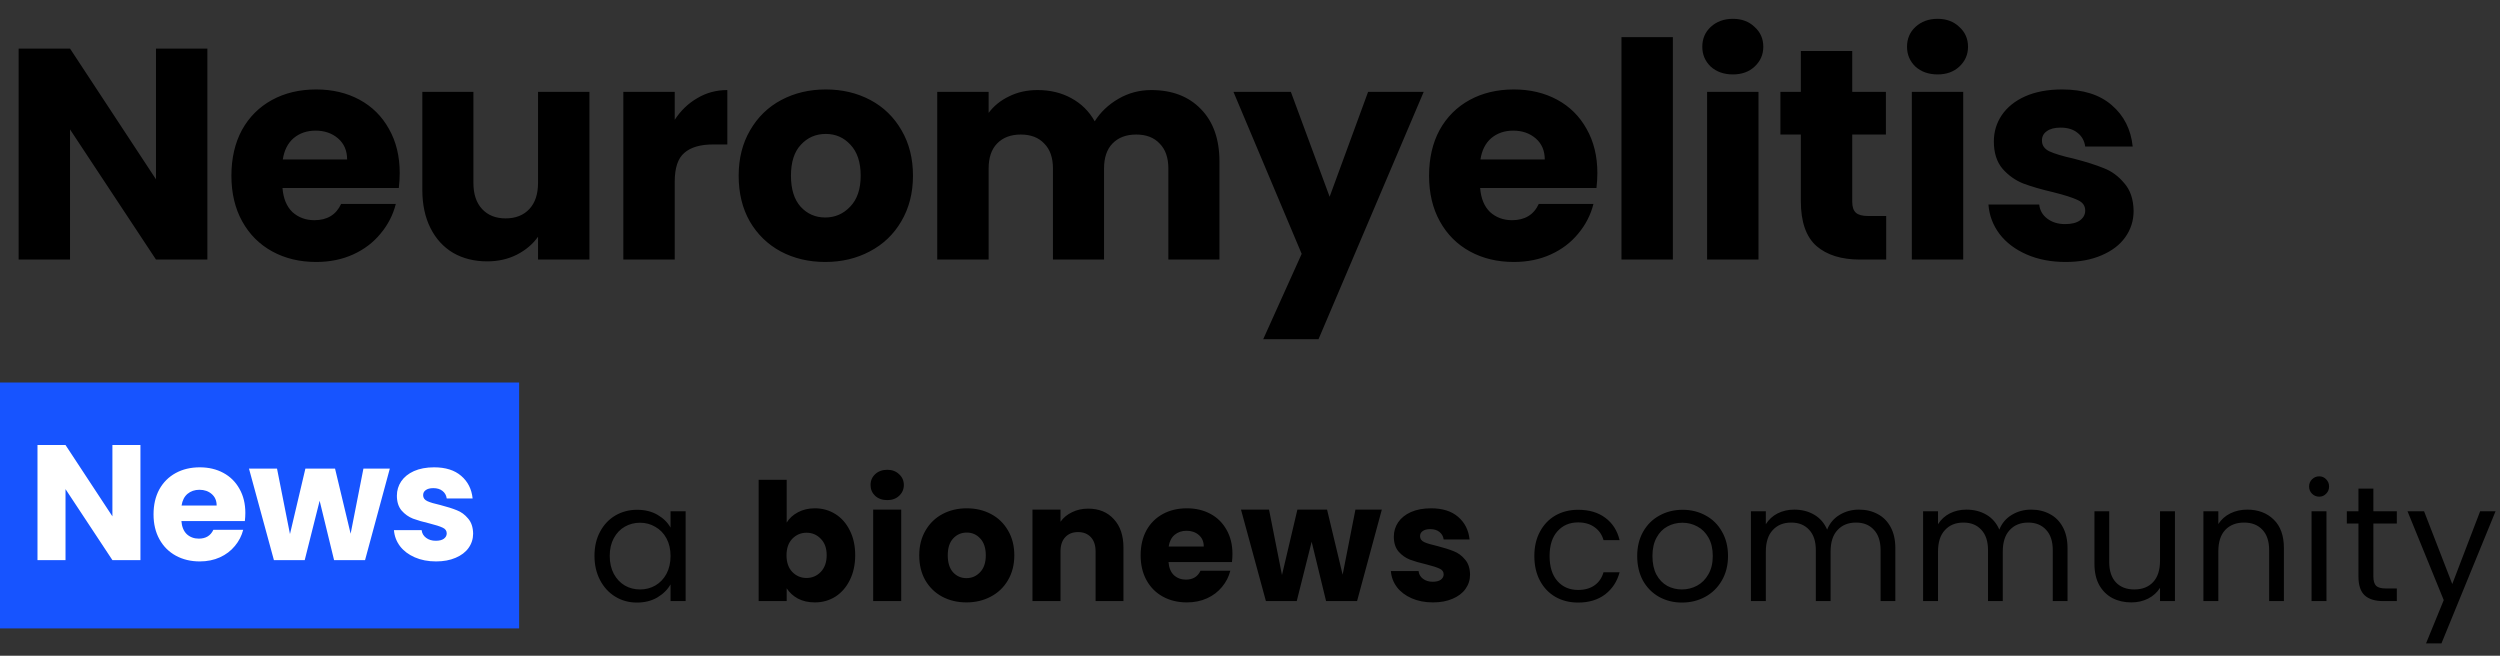
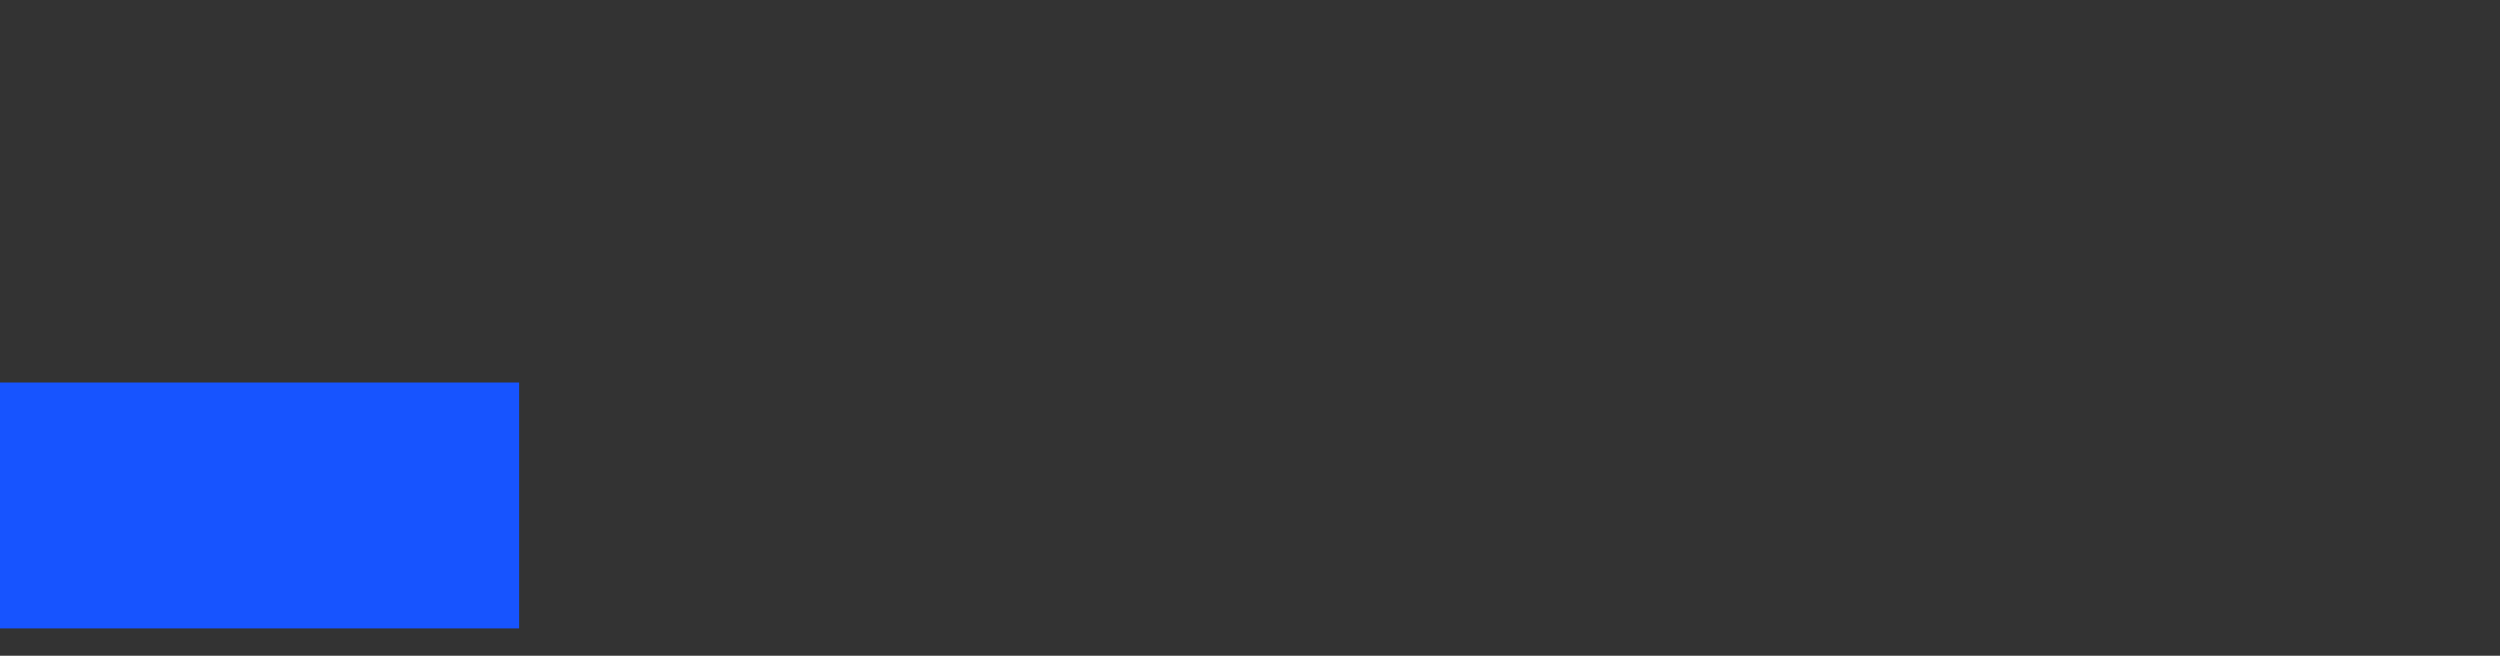
<svg xmlns="http://www.w3.org/2000/svg" width="183" height="48" viewBox="0 0 183 48" fill="none">
  <rect x="0" y="0" width="183" height="48" fill="#333333" stroke="none" />
-   <path d="M15.18 19H11.418L5.126 9.474V19H1.364V3.556H5.126L11.418 13.126V3.556H15.18V19ZM29.259 12.664C29.259 13.016 29.237 13.383 29.193 13.764H20.679C20.738 14.527 20.98 15.113 21.405 15.524C21.845 15.92 22.38 16.118 23.011 16.118C23.95 16.118 24.602 15.722 24.969 14.93H28.973C28.768 15.737 28.394 16.463 27.851 17.108C27.323 17.753 26.656 18.259 25.849 18.626C25.042 18.993 24.14 19.176 23.143 19.176C21.94 19.176 20.87 18.919 19.931 18.406C18.992 17.893 18.259 17.159 17.731 16.206C17.203 15.253 16.939 14.138 16.939 12.862C16.939 11.586 17.196 10.471 17.709 9.518C18.237 8.565 18.97 7.831 19.909 7.318C20.848 6.805 21.926 6.548 23.143 6.548C24.331 6.548 25.387 6.797 26.311 7.296C27.235 7.795 27.954 8.506 28.467 9.43C28.995 10.354 29.259 11.432 29.259 12.664ZM25.409 11.674C25.409 11.029 25.189 10.515 24.749 10.134C24.309 9.753 23.759 9.562 23.099 9.562C22.468 9.562 21.933 9.745 21.493 10.112C21.068 10.479 20.804 10.999 20.701 11.674H25.409ZM43.146 6.724V19H39.384V17.328C39.002 17.871 38.482 18.311 37.822 18.648C37.176 18.971 36.458 19.132 35.666 19.132C34.727 19.132 33.898 18.927 33.18 18.516C32.461 18.091 31.904 17.482 31.508 16.69C31.112 15.898 30.914 14.967 30.914 13.896V6.724H34.654V13.39C34.654 14.211 34.866 14.849 35.292 15.304C35.717 15.759 36.289 15.986 37.008 15.986C37.741 15.986 38.32 15.759 38.746 15.304C39.171 14.849 39.384 14.211 39.384 13.39V6.724H43.146ZM49.39 8.77C49.83 8.095 50.38 7.567 51.04 7.186C51.7 6.79 52.433 6.592 53.24 6.592V10.574H52.206C51.267 10.574 50.563 10.779 50.094 11.19C49.624 11.586 49.39 12.29 49.39 13.302V19H45.628V6.724H49.39V8.77ZM60.406 19.176C59.203 19.176 58.118 18.919 57.15 18.406C56.197 17.893 55.441 17.159 54.884 16.206C54.341 15.253 54.07 14.138 54.07 12.862C54.07 11.601 54.349 10.493 54.906 9.54C55.463 8.572 56.226 7.831 57.194 7.318C58.162 6.805 59.247 6.548 60.45 6.548C61.653 6.548 62.738 6.805 63.706 7.318C64.674 7.831 65.437 8.572 65.994 9.54C66.551 10.493 66.83 11.601 66.83 12.862C66.83 14.123 66.544 15.238 65.972 16.206C65.415 17.159 64.645 17.893 63.662 18.406C62.694 18.919 61.609 19.176 60.406 19.176ZM60.406 15.92C61.125 15.92 61.733 15.656 62.232 15.128C62.745 14.6 63.002 13.845 63.002 12.862C63.002 11.879 62.753 11.124 62.254 10.596C61.77 10.068 61.169 9.804 60.45 9.804C59.717 9.804 59.108 10.068 58.624 10.596C58.14 11.109 57.898 11.865 57.898 12.862C57.898 13.845 58.133 14.6 58.602 15.128C59.086 15.656 59.687 15.92 60.406 15.92ZM84.27 6.592C85.795 6.592 87.005 7.054 87.9 7.978C88.809 8.902 89.264 10.185 89.264 11.828V19H85.524V12.334C85.524 11.542 85.311 10.933 84.886 10.508C84.475 10.068 83.903 9.848 83.17 9.848C82.436 9.848 81.857 10.068 81.432 10.508C81.021 10.933 80.816 11.542 80.816 12.334V19H77.076V12.334C77.076 11.542 76.863 10.933 76.438 10.508C76.027 10.068 75.455 9.848 74.722 9.848C73.989 9.848 73.409 10.068 72.984 10.508C72.573 10.933 72.368 11.542 72.368 12.334V19H68.606V6.724H72.368V8.264C72.749 7.751 73.248 7.347 73.864 7.054C74.48 6.746 75.177 6.592 75.954 6.592C76.878 6.592 77.699 6.79 78.418 7.186C79.151 7.582 79.723 8.147 80.134 8.88C80.559 8.205 81.138 7.655 81.872 7.23C82.605 6.805 83.404 6.592 84.27 6.592ZM104.215 6.724L96.515 24.83H92.467L95.283 18.582L90.289 6.724H94.491L97.329 14.402L100.145 6.724H104.215ZM116.927 12.664C116.927 13.016 116.905 13.383 116.861 13.764H108.347C108.406 14.527 108.648 15.113 109.073 15.524C109.513 15.92 110.049 16.118 110.679 16.118C111.618 16.118 112.271 15.722 112.637 14.93H116.641C116.436 15.737 116.062 16.463 115.519 17.108C114.991 17.753 114.324 18.259 113.517 18.626C112.711 18.993 111.809 19.176 110.811 19.176C109.609 19.176 108.538 18.919 107.599 18.406C106.661 17.893 105.927 17.159 105.399 16.206C104.871 15.253 104.607 14.138 104.607 12.862C104.607 11.586 104.864 10.471 105.377 9.518C105.905 8.565 106.639 7.831 107.577 7.318C108.516 6.805 109.594 6.548 110.811 6.548C111.999 6.548 113.055 6.797 113.979 7.296C114.903 7.795 115.622 8.506 116.135 9.43C116.663 10.354 116.927 11.432 116.927 12.664ZM113.077 11.674C113.077 11.029 112.857 10.515 112.417 10.134C111.977 9.753 111.427 9.562 110.767 9.562C110.137 9.562 109.601 9.745 109.161 10.112C108.736 10.479 108.472 10.999 108.369 11.674H113.077ZM122.454 2.72V19H118.692V2.72H122.454ZM126.852 5.448C126.192 5.448 125.65 5.257 125.224 4.876C124.814 4.48 124.608 3.996 124.608 3.424C124.608 2.837 124.814 2.353 125.224 1.972C125.65 1.576 126.192 1.378 126.852 1.378C127.498 1.378 128.026 1.576 128.436 1.972C128.862 2.353 129.074 2.837 129.074 3.424C129.074 3.996 128.862 4.48 128.436 4.876C128.026 5.257 127.498 5.448 126.852 5.448ZM128.722 6.724V19H124.96V6.724H128.722ZM138.07 15.81V19H136.156C134.792 19 133.729 18.67 132.966 18.01C132.204 17.335 131.822 16.243 131.822 14.732V9.848H130.326V6.724H131.822V3.732H135.584V6.724H138.048V9.848H135.584V14.776C135.584 15.143 135.672 15.407 135.848 15.568C136.024 15.729 136.318 15.81 136.728 15.81H138.07ZM141.838 5.448C141.178 5.448 140.635 5.257 140.21 4.876C139.799 4.48 139.594 3.996 139.594 3.424C139.594 2.837 139.799 2.353 140.21 1.972C140.635 1.576 141.178 1.378 141.838 1.378C142.483 1.378 143.011 1.576 143.422 1.972C143.847 2.353 144.06 2.837 144.06 3.424C144.06 3.996 143.847 4.48 143.422 4.876C143.011 5.257 142.483 5.448 141.838 5.448ZM143.708 6.724V19H139.946V6.724H143.708ZM151.208 19.176C150.138 19.176 149.184 18.993 148.348 18.626C147.512 18.259 146.852 17.761 146.368 17.13C145.884 16.485 145.613 15.766 145.554 14.974H149.272C149.316 15.399 149.514 15.744 149.866 16.008C150.218 16.272 150.651 16.404 151.164 16.404C151.634 16.404 151.993 16.316 152.242 16.14C152.506 15.949 152.638 15.707 152.638 15.414C152.638 15.062 152.455 14.805 152.088 14.644C151.722 14.468 151.128 14.277 150.306 14.072C149.426 13.867 148.693 13.654 148.106 13.434C147.52 13.199 147.014 12.84 146.588 12.356C146.163 11.857 145.95 11.19 145.95 10.354C145.95 9.65 146.141 9.012 146.522 8.44C146.918 7.853 147.49 7.391 148.238 7.054C149.001 6.717 149.903 6.548 150.944 6.548C152.484 6.548 153.694 6.929 154.574 7.692C155.469 8.455 155.982 9.467 156.114 10.728H152.638C152.58 10.303 152.389 9.965 152.066 9.716C151.758 9.467 151.348 9.342 150.834 9.342C150.394 9.342 150.057 9.43 149.822 9.606C149.588 9.767 149.47 9.995 149.47 10.288C149.47 10.64 149.654 10.904 150.02 11.08C150.402 11.256 150.988 11.432 151.78 11.608C152.69 11.843 153.43 12.077 154.002 12.312C154.574 12.532 155.073 12.899 155.498 13.412C155.938 13.911 156.166 14.585 156.18 15.436C156.18 16.155 155.975 16.8 155.564 17.372C155.168 17.929 154.589 18.369 153.826 18.692C153.078 19.015 152.206 19.176 151.208 19.176Z" fill="black" />
-   <path d="M43.516 40.688C43.516 40.016 43.652 39.428 43.924 38.924C44.196 38.412 44.568 38.016 45.04 37.736C45.52 37.456 46.052 37.316 46.636 37.316C47.212 37.316 47.712 37.44 48.136 37.688C48.56 37.936 48.876 38.248 49.084 38.624V37.424H50.188V44H49.084V42.776C48.868 43.16 48.544 43.48 48.112 43.736C47.688 43.984 47.192 44.108 46.624 44.108C46.04 44.108 45.512 43.964 45.04 43.676C44.568 43.388 44.196 42.984 43.924 42.464C43.652 41.944 43.516 41.352 43.516 40.688ZM49.084 40.7C49.084 40.204 48.984 39.772 48.784 39.404C48.584 39.036 48.312 38.756 47.968 38.564C47.632 38.364 47.26 38.264 46.852 38.264C46.444 38.264 46.072 38.36 45.736 38.552C45.4 38.744 45.132 39.024 44.932 39.392C44.732 39.76 44.632 40.192 44.632 40.688C44.632 41.192 44.732 41.632 44.932 42.008C45.132 42.376 45.4 42.66 45.736 42.86C46.072 43.052 46.444 43.148 46.852 43.148C47.26 43.148 47.632 43.052 47.968 42.86C48.312 42.66 48.584 42.376 48.784 42.008C48.984 41.632 49.084 41.196 49.084 40.7ZM57.585 38.252C57.777 37.94 58.053 37.688 58.413 37.496C58.773 37.304 59.185 37.208 59.649 37.208C60.201 37.208 60.701 37.348 61.149 37.628C61.597 37.908 61.949 38.308 62.205 38.828C62.469 39.348 62.601 39.952 62.601 40.64C62.601 41.328 62.469 41.936 62.205 42.464C61.949 42.984 61.597 43.388 61.149 43.676C60.701 43.956 60.201 44.096 59.649 44.096C59.177 44.096 58.765 44.004 58.413 43.82C58.061 43.628 57.785 43.376 57.585 43.064V44H55.533V35.12H57.585V38.252ZM60.513 40.64C60.513 40.128 60.369 39.728 60.081 39.44C59.801 39.144 59.453 38.996 59.037 38.996C58.629 38.996 58.281 39.144 57.993 39.44C57.713 39.736 57.573 40.14 57.573 40.652C57.573 41.164 57.713 41.568 57.993 41.864C58.281 42.16 58.629 42.308 59.037 42.308C59.445 42.308 59.793 42.16 60.081 41.864C60.369 41.56 60.513 41.152 60.513 40.64ZM64.949 36.608C64.589 36.608 64.293 36.504 64.061 36.296C63.837 36.08 63.725 35.816 63.725 35.504C63.725 35.184 63.837 34.92 64.061 34.712C64.293 34.496 64.589 34.388 64.949 34.388C65.301 34.388 65.589 34.496 65.813 34.712C66.045 34.92 66.161 35.184 66.161 35.504C66.161 35.816 66.045 36.08 65.813 36.296C65.589 36.504 65.301 36.608 64.949 36.608ZM65.969 37.304V44H63.917V37.304H65.969ZM70.744 44.096C70.088 44.096 69.496 43.956 68.968 43.676C68.448 43.396 68.036 42.996 67.732 42.476C67.436 41.956 67.288 41.348 67.288 40.652C67.288 39.964 67.44 39.36 67.744 38.84C68.048 38.312 68.464 37.908 68.992 37.628C69.52 37.348 70.112 37.208 70.768 37.208C71.424 37.208 72.016 37.348 72.544 37.628C73.072 37.908 73.488 38.312 73.792 38.84C74.096 39.36 74.248 39.964 74.248 40.652C74.248 41.34 74.092 41.948 73.78 42.476C73.476 42.996 73.056 43.396 72.52 43.676C71.992 43.956 71.4 44.096 70.744 44.096ZM70.744 42.32C71.136 42.32 71.468 42.176 71.74 41.888C72.02 41.6 72.16 41.188 72.16 40.652C72.16 40.116 72.024 39.704 71.752 39.416C71.488 39.128 71.16 38.984 70.768 38.984C70.368 38.984 70.036 39.128 69.772 39.416C69.508 39.696 69.376 40.108 69.376 40.652C69.376 41.188 69.504 41.6 69.76 41.888C70.024 42.176 70.352 42.32 70.744 42.32ZM79.657 37.232C80.441 37.232 81.065 37.488 81.529 38C82.001 38.504 82.237 39.2 82.237 40.088V44H80.197V40.364C80.197 39.916 80.081 39.568 79.849 39.32C79.617 39.072 79.305 38.948 78.913 38.948C78.521 38.948 78.209 39.072 77.977 39.32C77.745 39.568 77.629 39.916 77.629 40.364V44H75.577V37.304H77.629V38.192C77.837 37.896 78.117 37.664 78.469 37.496C78.821 37.32 79.217 37.232 79.657 37.232ZM90.215 40.544C90.215 40.736 90.203 40.936 90.179 41.144H85.535C85.567 41.56 85.699 41.88 85.931 42.104C86.171 42.32 86.463 42.428 86.807 42.428C87.319 42.428 87.675 42.212 87.875 41.78H90.059C89.947 42.22 89.743 42.616 89.447 42.968C89.159 43.32 88.795 43.596 88.355 43.796C87.915 43.996 87.423 44.096 86.879 44.096C86.223 44.096 85.639 43.956 85.127 43.676C84.615 43.396 84.215 42.996 83.927 42.476C83.639 41.956 83.495 41.348 83.495 40.652C83.495 39.956 83.635 39.348 83.915 38.828C84.203 38.308 84.603 37.908 85.115 37.628C85.627 37.348 86.215 37.208 86.879 37.208C87.527 37.208 88.103 37.344 88.607 37.616C89.111 37.888 89.503 38.276 89.783 38.78C90.071 39.284 90.215 39.872 90.215 40.544ZM88.115 40.004C88.115 39.652 87.995 39.372 87.755 39.164C87.515 38.956 87.215 38.852 86.855 38.852C86.511 38.852 86.219 38.952 85.979 39.152C85.747 39.352 85.603 39.636 85.547 40.004H88.115ZM101.149 37.304L99.337 44H97.069L96.013 39.656L94.921 44H92.665L90.841 37.304H92.893L93.841 42.092L94.969 37.304H97.141L98.281 42.068L99.217 37.304H101.149ZM104.896 44.096C104.312 44.096 103.792 43.996 103.336 43.796C102.88 43.596 102.52 43.324 102.256 42.98C101.992 42.628 101.844 42.236 101.812 41.804H103.84C103.864 42.036 103.972 42.224 104.164 42.368C104.356 42.512 104.592 42.584 104.872 42.584C105.128 42.584 105.324 42.536 105.46 42.44C105.604 42.336 105.676 42.204 105.676 42.044C105.676 41.852 105.576 41.712 105.376 41.624C105.176 41.528 104.852 41.424 104.404 41.312C103.924 41.2 103.524 41.084 103.204 40.964C102.884 40.836 102.608 40.64 102.376 40.376C102.144 40.104 102.028 39.74 102.028 39.284C102.028 38.9 102.132 38.552 102.34 38.24C102.556 37.92 102.868 37.668 103.276 37.484C103.692 37.3 104.184 37.208 104.752 37.208C105.592 37.208 106.252 37.416 106.732 37.832C107.22 38.248 107.5 38.8 107.572 39.488H105.676C105.644 39.256 105.54 39.072 105.364 38.936C105.196 38.8 104.972 38.732 104.692 38.732C104.452 38.732 104.268 38.78 104.14 38.876C104.012 38.964 103.948 39.088 103.948 39.248C103.948 39.44 104.048 39.584 104.248 39.68C104.456 39.776 104.776 39.872 105.208 39.968C105.704 40.096 106.108 40.224 106.42 40.352C106.732 40.472 107.004 40.672 107.236 40.952C107.476 41.224 107.6 41.592 107.608 42.056C107.608 42.448 107.496 42.8 107.272 43.112C107.056 43.416 106.74 43.656 106.324 43.832C105.916 44.008 105.44 44.096 104.896 44.096ZM112.314 40.7C112.314 40.02 112.45 39.428 112.722 38.924C112.994 38.412 113.37 38.016 113.85 37.736C114.338 37.456 114.894 37.316 115.518 37.316C116.326 37.316 116.99 37.512 117.51 37.904C118.038 38.296 118.386 38.84 118.554 39.536H117.378C117.266 39.136 117.046 38.82 116.718 38.588C116.398 38.356 115.998 38.24 115.518 38.24C114.894 38.24 114.39 38.456 114.006 38.888C113.622 39.312 113.43 39.916 113.43 40.7C113.43 41.492 113.622 42.104 114.006 42.536C114.39 42.968 114.894 43.184 115.518 43.184C115.998 43.184 116.398 43.072 116.718 42.848C117.038 42.624 117.258 42.304 117.378 41.888H118.554C118.378 42.56 118.026 43.1 117.498 43.508C116.97 43.908 116.31 44.108 115.518 44.108C114.894 44.108 114.338 43.968 113.85 43.688C113.37 43.408 112.994 43.012 112.722 42.5C112.45 41.988 112.314 41.388 112.314 40.7ZM123.119 44.108C122.503 44.108 121.943 43.968 121.439 43.688C120.943 43.408 120.551 43.012 120.263 42.5C119.983 41.98 119.843 41.38 119.843 40.7C119.843 40.028 119.987 39.436 120.275 38.924C120.571 38.404 120.971 38.008 121.475 37.736C121.979 37.456 122.543 37.316 123.167 37.316C123.791 37.316 124.355 37.456 124.859 37.736C125.363 38.008 125.759 38.4 126.047 38.912C126.343 39.424 126.491 40.02 126.491 40.7C126.491 41.38 126.339 41.98 126.035 42.5C125.739 43.012 125.335 43.408 124.823 43.688C124.311 43.968 123.743 44.108 123.119 44.108ZM123.119 43.148C123.511 43.148 123.879 43.056 124.223 42.872C124.567 42.688 124.843 42.412 125.051 42.044C125.267 41.676 125.375 41.228 125.375 40.7C125.375 40.172 125.271 39.724 125.063 39.356C124.855 38.988 124.583 38.716 124.247 38.54C123.911 38.356 123.547 38.264 123.155 38.264C122.755 38.264 122.387 38.356 122.051 38.54C121.723 38.716 121.459 38.988 121.259 39.356C121.059 39.724 120.959 40.172 120.959 40.7C120.959 41.236 121.055 41.688 121.247 42.056C121.447 42.424 121.711 42.7 122.039 42.884C122.367 43.06 122.727 43.148 123.119 43.148ZM136.075 37.304C136.587 37.304 137.043 37.412 137.443 37.628C137.843 37.836 138.159 38.152 138.391 38.576C138.623 39 138.739 39.516 138.739 40.124V44H137.659V40.28C137.659 39.624 137.495 39.124 137.167 38.78C136.847 38.428 136.411 38.252 135.859 38.252C135.291 38.252 134.839 38.436 134.503 38.804C134.167 39.164 133.999 39.688 133.999 40.376V44H132.919V40.28C132.919 39.624 132.755 39.124 132.427 38.78C132.107 38.428 131.671 38.252 131.119 38.252C130.551 38.252 130.099 38.436 129.763 38.804C129.427 39.164 129.259 39.688 129.259 40.376V44H128.167V37.424H129.259V38.372C129.475 38.028 129.763 37.764 130.123 37.58C130.491 37.396 130.895 37.304 131.335 37.304C131.887 37.304 132.375 37.428 132.799 37.676C133.223 37.924 133.539 38.288 133.747 38.768C133.931 38.304 134.235 37.944 134.659 37.688C135.083 37.432 135.555 37.304 136.075 37.304ZM148.679 37.304C149.191 37.304 149.647 37.412 150.047 37.628C150.447 37.836 150.763 38.152 150.995 38.576C151.227 39 151.343 39.516 151.343 40.124V44H150.263V40.28C150.263 39.624 150.099 39.124 149.771 38.78C149.451 38.428 149.015 38.252 148.463 38.252C147.895 38.252 147.443 38.436 147.107 38.804C146.771 39.164 146.603 39.688 146.603 40.376V44H145.523V40.28C145.523 39.624 145.359 39.124 145.031 38.78C144.711 38.428 144.275 38.252 143.723 38.252C143.155 38.252 142.703 38.436 142.367 38.804C142.031 39.164 141.863 39.688 141.863 40.376V44H140.771V37.424H141.863V38.372C142.079 38.028 142.367 37.764 142.727 37.58C143.095 37.396 143.499 37.304 143.939 37.304C144.491 37.304 144.979 37.428 145.403 37.676C145.827 37.924 146.143 38.288 146.351 38.768C146.535 38.304 146.839 37.944 147.263 37.688C147.687 37.432 148.159 37.304 148.679 37.304ZM159.206 37.424V44H158.114V43.028C157.906 43.364 157.614 43.628 157.238 43.82C156.87 44.004 156.462 44.096 156.014 44.096C155.502 44.096 155.042 43.992 154.634 43.784C154.226 43.568 153.902 43.248 153.662 42.824C153.43 42.4 153.314 41.884 153.314 41.276V37.424H154.394V41.132C154.394 41.78 154.558 42.28 154.886 42.632C155.214 42.976 155.662 43.148 156.23 43.148C156.814 43.148 157.274 42.968 157.61 42.608C157.946 42.248 158.114 41.724 158.114 41.036V37.424H159.206ZM164.494 37.304C165.294 37.304 165.942 37.548 166.438 38.036C166.934 38.516 167.182 39.212 167.182 40.124V44H166.102V40.28C166.102 39.624 165.938 39.124 165.61 38.78C165.282 38.428 164.834 38.252 164.266 38.252C163.69 38.252 163.23 38.432 162.886 38.792C162.55 39.152 162.382 39.676 162.382 40.364V44H161.29V37.424H162.382V38.36C162.598 38.024 162.89 37.764 163.258 37.58C163.634 37.396 164.046 37.304 164.494 37.304ZM169.769 36.356C169.561 36.356 169.385 36.284 169.241 36.14C169.097 35.996 169.025 35.82 169.025 35.612C169.025 35.404 169.097 35.228 169.241 35.084C169.385 34.94 169.561 34.868 169.769 34.868C169.969 34.868 170.137 34.94 170.273 35.084C170.417 35.228 170.489 35.404 170.489 35.612C170.489 35.82 170.417 35.996 170.273 36.14C170.137 36.284 169.969 36.356 169.769 36.356ZM170.297 37.424V44H169.205V37.424H170.297ZM173.731 38.324V42.2C173.731 42.52 173.799 42.748 173.935 42.884C174.071 43.012 174.307 43.076 174.643 43.076H175.447V44H174.463C173.855 44 173.399 43.86 173.095 43.58C172.791 43.3 172.639 42.84 172.639 42.2V38.324H171.787V37.424H172.639V35.768H173.731V37.424H175.447V38.324H173.731ZM182.674 37.424L178.714 47.096H177.586L178.882 43.928L176.23 37.424H177.442L179.506 42.752L181.546 37.424H182.674Z" fill="black" />
  <rect y="28" width="38" height="18" fill="#1754FF" />
-   <path d="M10.28 41H8.228L4.796 35.804V41H2.744V32.576H4.796L8.228 37.796V32.576H10.28V41ZM17.959 37.544C17.959 37.736 17.947 37.936 17.923 38.144H13.279C13.311 38.56 13.443 38.88 13.675 39.104C13.915 39.32 14.207 39.428 14.551 39.428C15.063 39.428 15.419 39.212 15.619 38.78H17.803C17.691 39.22 17.487 39.616 17.191 39.968C16.903 40.32 16.539 40.596 16.099 40.796C15.659 40.996 15.167 41.096 14.623 41.096C13.967 41.096 13.383 40.956 12.871 40.676C12.359 40.396 11.959 39.996 11.671 39.476C11.383 38.956 11.239 38.348 11.239 37.652C11.239 36.956 11.379 36.348 11.659 35.828C11.947 35.308 12.347 34.908 12.859 34.628C13.371 34.348 13.959 34.208 14.623 34.208C15.271 34.208 15.847 34.344 16.351 34.616C16.855 34.888 17.247 35.276 17.527 35.78C17.815 36.284 17.959 36.872 17.959 37.544ZM15.859 37.004C15.859 36.652 15.739 36.372 15.499 36.164C15.259 35.956 14.959 35.852 14.599 35.852C14.255 35.852 13.963 35.952 13.723 36.152C13.491 36.352 13.347 36.636 13.291 37.004H15.859ZM28.534 34.304L26.722 41H24.454L23.398 36.656L22.306 41H20.05L18.226 34.304H20.278L21.226 39.092L22.354 34.304H24.526L25.666 39.068L26.602 34.304H28.534ZM31.921 41.096C31.337 41.096 30.817 40.996 30.36 40.796C29.904 40.596 29.544 40.324 29.28 39.98C29.017 39.628 28.869 39.236 28.837 38.804H30.864C30.889 39.036 30.997 39.224 31.189 39.368C31.381 39.512 31.616 39.584 31.896 39.584C32.153 39.584 32.349 39.536 32.484 39.44C32.629 39.336 32.7 39.204 32.7 39.044C32.7 38.852 32.6 38.712 32.401 38.624C32.2 38.528 31.877 38.424 31.428 38.312C30.948 38.2 30.549 38.084 30.229 37.964C29.909 37.836 29.633 37.64 29.401 37.376C29.169 37.104 29.052 36.74 29.052 36.284C29.052 35.9 29.157 35.552 29.364 35.24C29.581 34.92 29.892 34.668 30.3 34.484C30.716 34.3 31.209 34.208 31.776 34.208C32.617 34.208 33.276 34.416 33.757 34.832C34.245 35.248 34.525 35.8 34.596 36.488H32.7C32.669 36.256 32.565 36.072 32.389 35.936C32.221 35.8 31.997 35.732 31.716 35.732C31.477 35.732 31.293 35.78 31.165 35.876C31.037 35.964 30.973 36.088 30.973 36.248C30.973 36.44 31.073 36.584 31.273 36.68C31.48 36.776 31.8 36.872 32.233 36.968C32.728 37.096 33.133 37.224 33.444 37.352C33.757 37.472 34.029 37.672 34.261 37.952C34.501 38.224 34.624 38.592 34.633 39.056C34.633 39.448 34.52 39.8 34.297 40.112C34.081 40.416 33.764 40.656 33.349 40.832C32.941 41.008 32.465 41.096 31.921 41.096Z" fill="white" />
</svg>